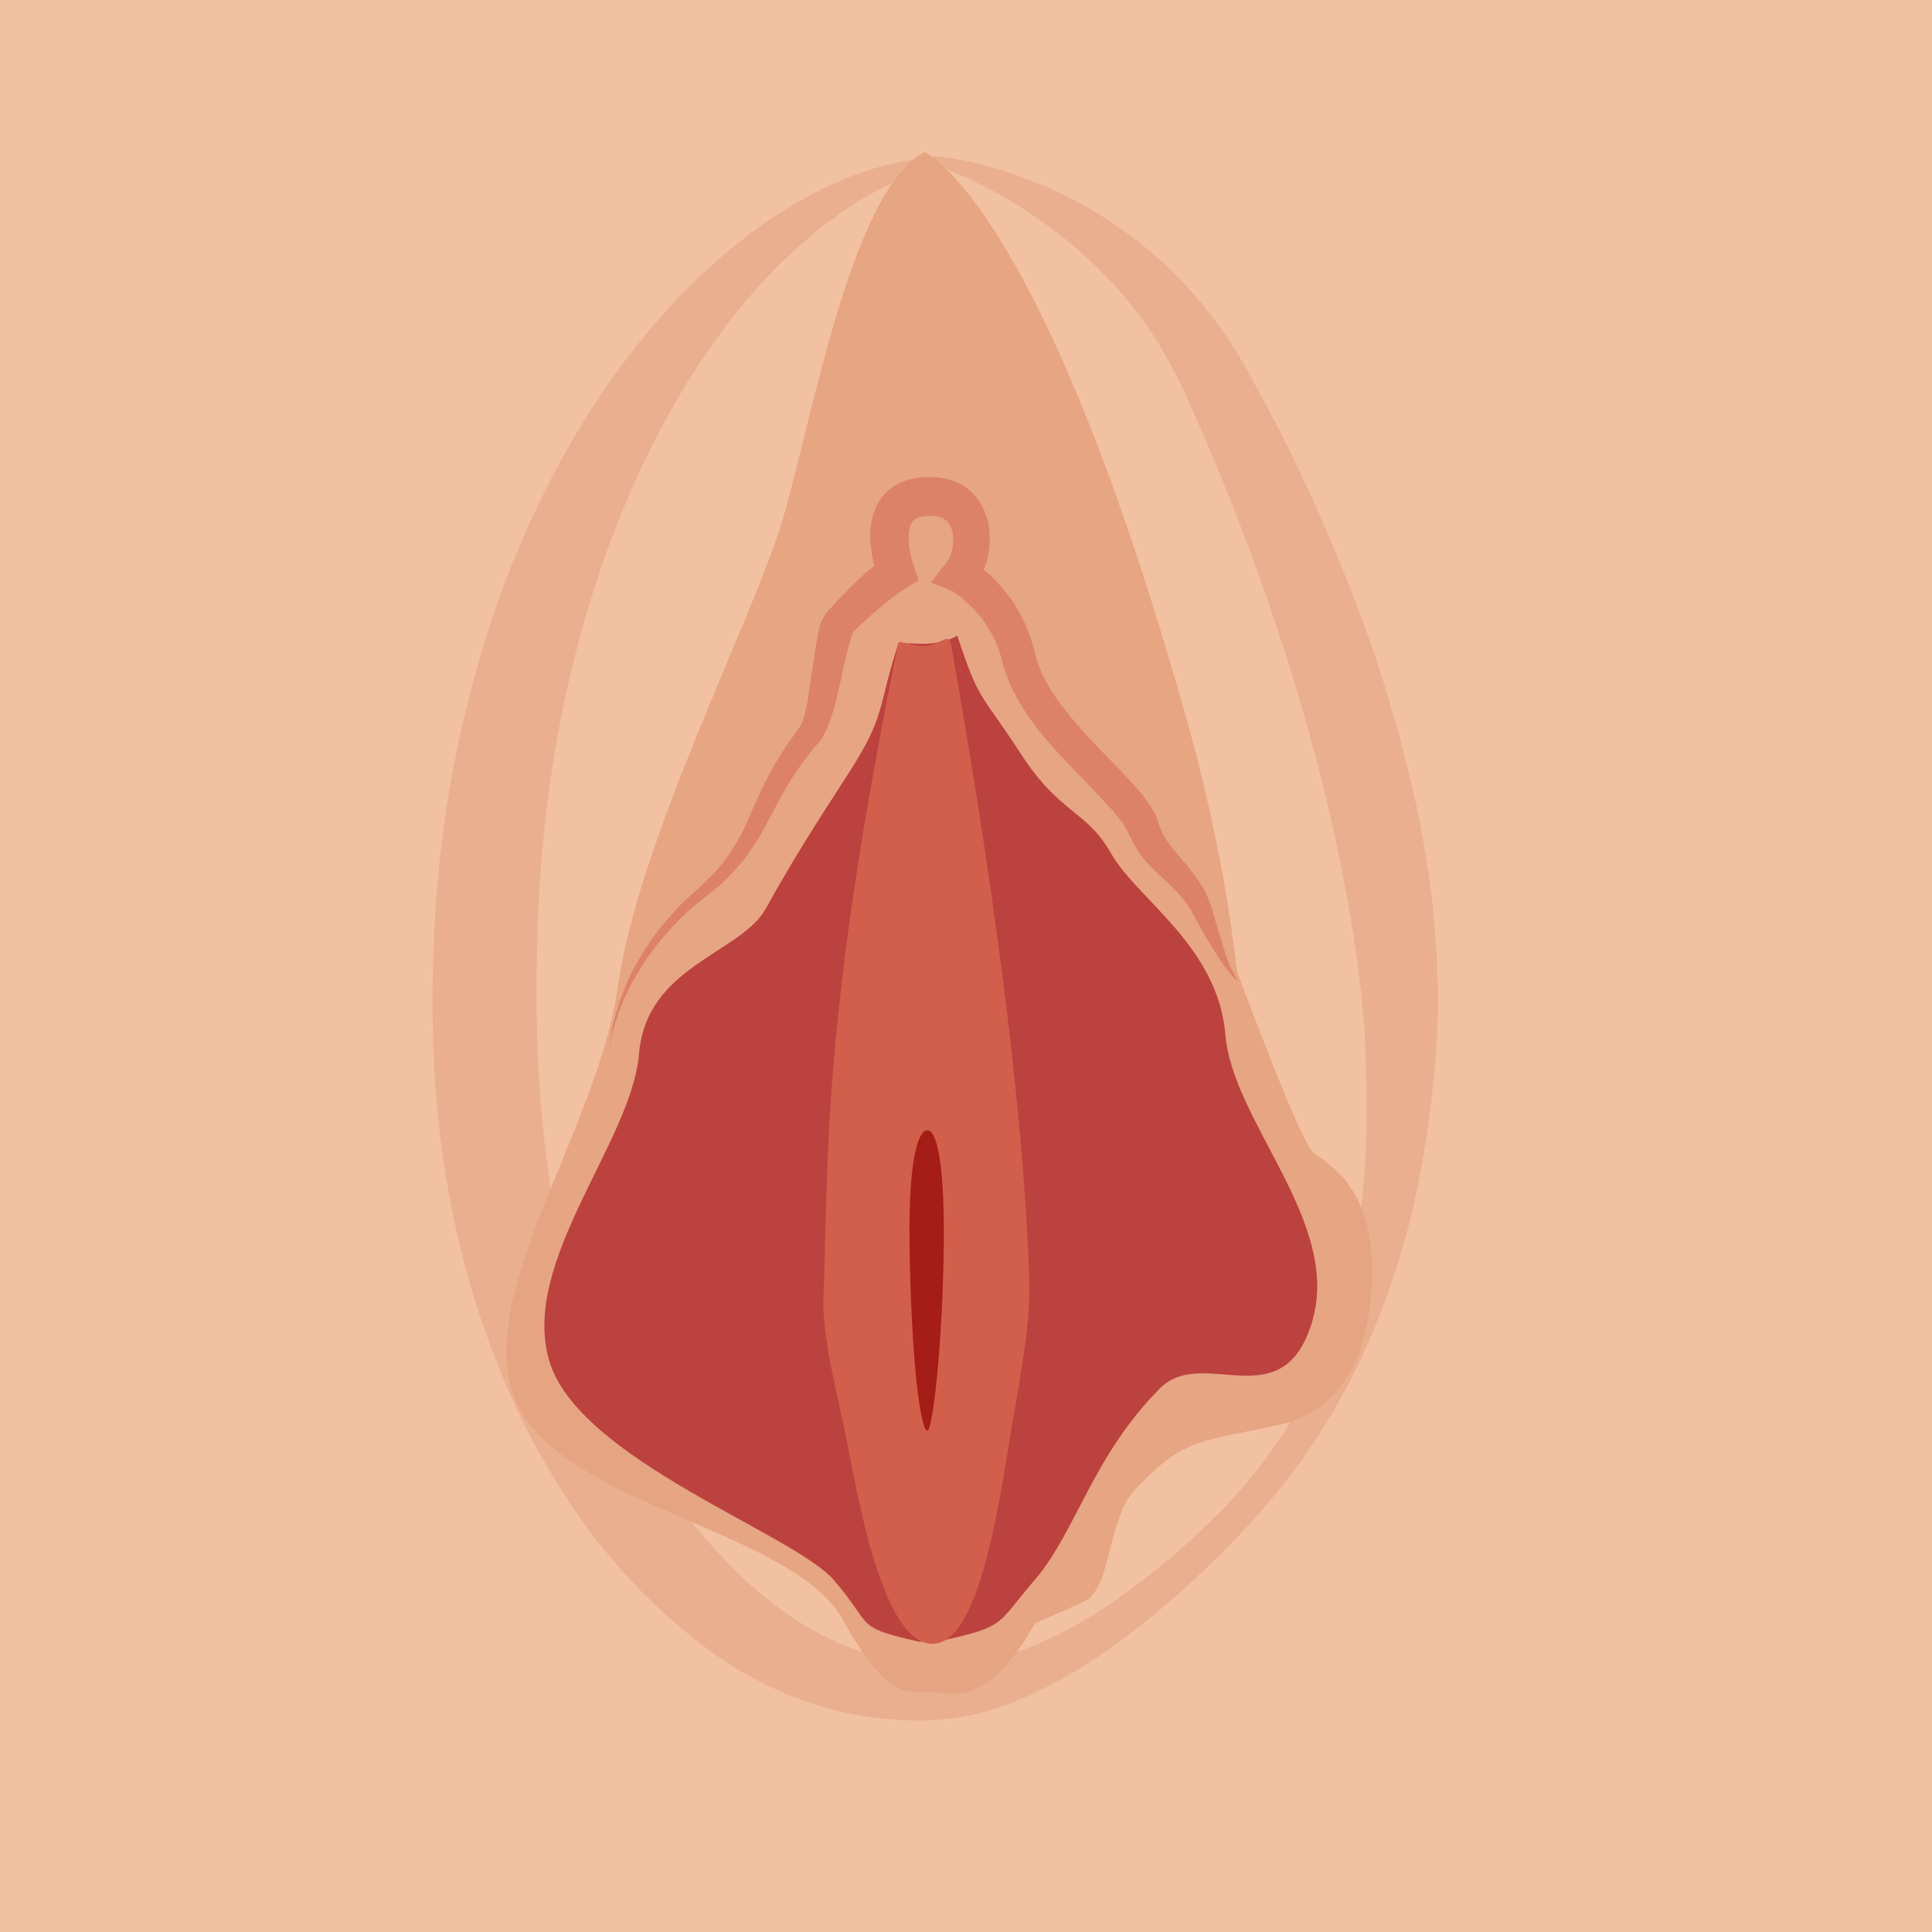
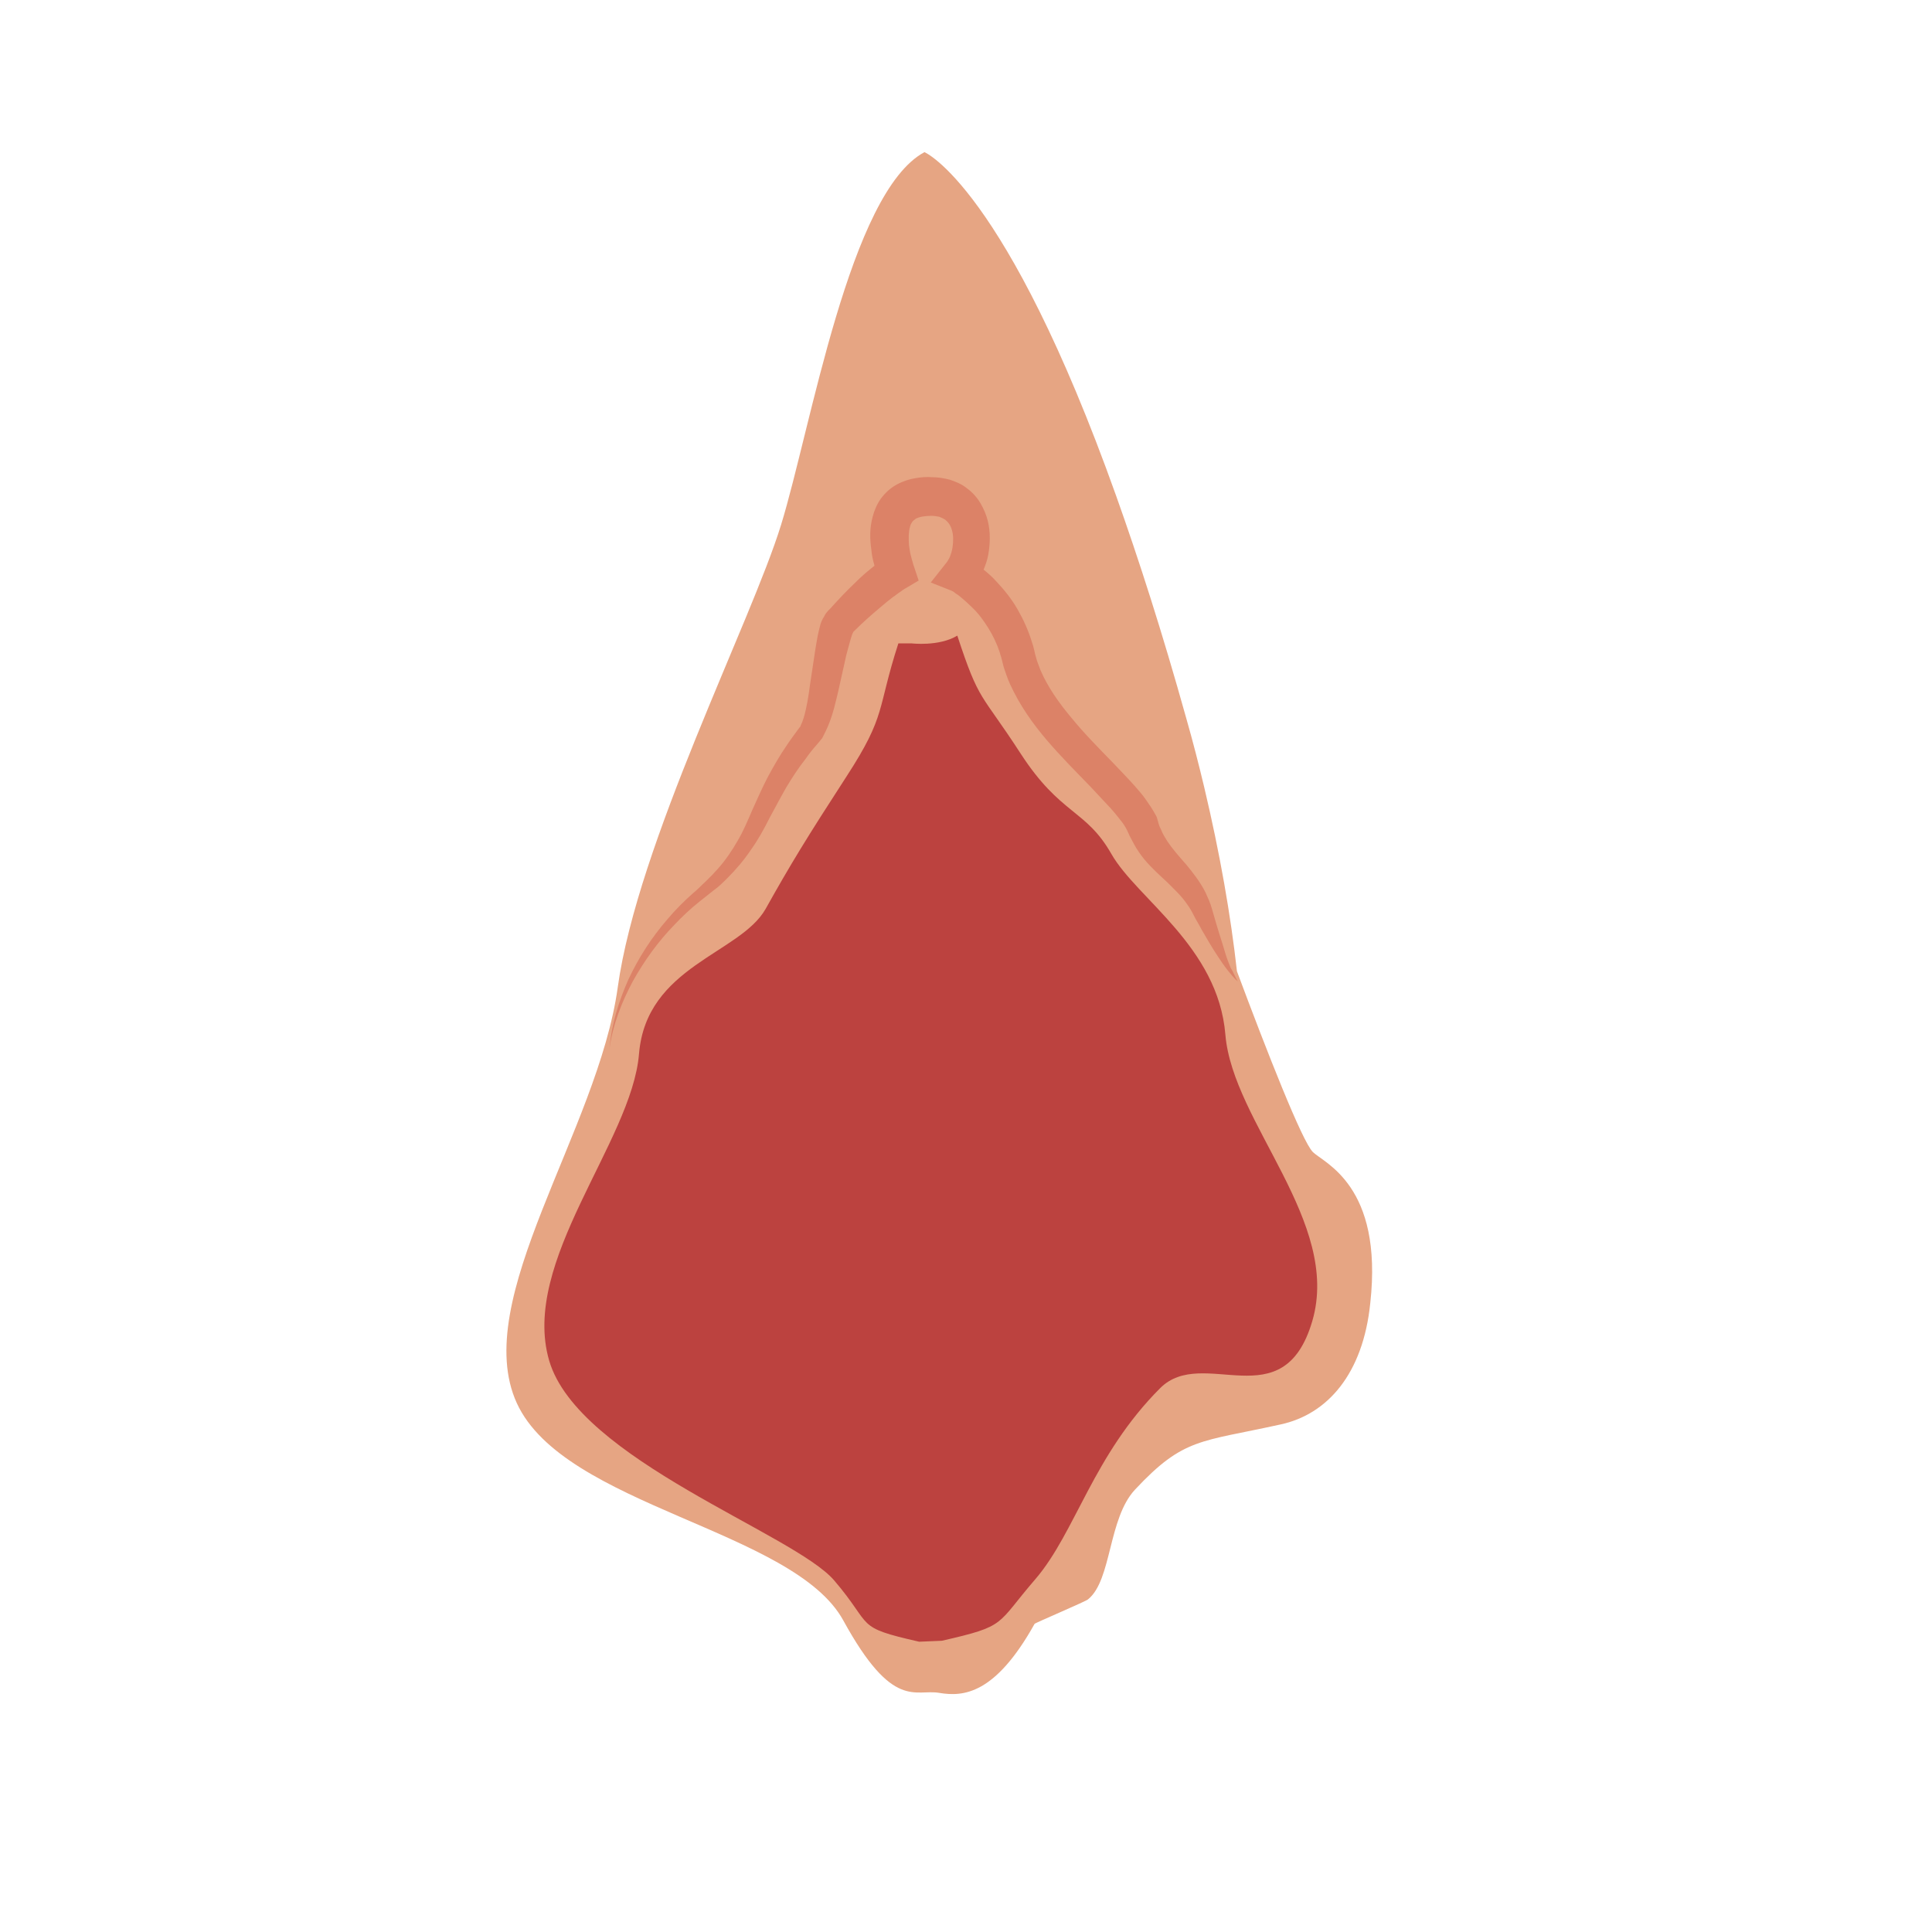
<svg xmlns="http://www.w3.org/2000/svg" version="1.1" id="Layer_1" x="0px" y="0px" viewBox="0 0 400 400" style="enable-background:new 0 0 400 400;" xml:space="preserve">
  <style type="text/css">
	.st0{fill:#F1C1A2;}
	.st1{fill:#E6A583;}
	.st2{opacity:0.62;}
	.st3{fill:#E5A482;}
	.st4{fill:#BC423F;}
	.st5{fill:#D25F4B;}
	.st6{fill:#A41D16;}
	.st7{opacity:0.5;}
</style>
-   <polygon class="st0" points="-65.4,-42.8 -66,462.1 448.3,462.1 448.8,-42.8 " />
  <path class="st1" d="M271.8,238.5c-2.2-2.2-9.4-20.5-15.7-37.4c-1.3-11.6-3.5-24.3-6.8-38.2c-1.1-4.6-2.3-9.3-3.7-14.2  c-5-17.9-9.9-33.1-14.5-46c-22.9-64.2-39.7-71.2-39.7-71.2c-15.5,8.3-23.5,57.1-29.7,77.2c-6.2,20.1-29.7,66-33.8,95.7  s-30.7,64.7-20.9,86.1s57.3,26.2,67.6,45c10.3,18.8,14.9,14.1,19.9,15c4.9,0.8,11.5,0.4,19.7-14.3c0.1-0.2,11-4.8,11.1-5.1  c4.9-4,4.1-16.7,9.7-22.7c10.1-10.8,13.5-9.8,30.2-13.5c9.6-2.1,17-10.4,18.5-25.1C286.4,245.4,274.1,240.8,271.8,238.5z" />
  <g class="st2">
    <g>
-       <path class="st3" d="M193.8,32.4l1,0.1l0.8,0.1c0.5,0.1,1.1,0.1,1.6,0.2c1.1,0.2,2.1,0.4,3.2,0.6c2.1,0.4,4.2,1,6.2,1.6    c4.1,1.3,8.2,2.8,12.1,4.6c7.9,3.7,15.2,8.6,21.8,14.5c6.5,6,12.2,13,16.7,20.8c0.6,1,1.1,1.9,1.6,2.8l1.5,2.8c1,1.9,2,3.7,3,5.6    c2,3.7,3.9,7.6,5.7,11.4c1.8,3.8,3.6,7.7,5.3,11.6l2.5,5.9c0.8,2,1.6,3.9,2.4,5.9c1.6,3.9,3,8,4.5,12c0.7,2,1.4,4,2,6.1l1,3    l0.9,3.1l1.8,6.1c0.6,2.1,1.1,4.1,1.6,6.2l0.8,3.1l0.7,3.1c0.5,2.1,1,4.2,1.4,6.3c0.7,4.2,1.6,8.5,2.1,12.8    c0.3,2.1,0.6,4.3,0.8,6.4l0.5,6.5c0.2,2.2,0.2,4.3,0.3,6.5l0.1,3.3c0,1.1,0,2.2,0,3.3c-0.1,2.2-0.1,4.4-0.2,6.5l-0.5,6.4    c-0.8,8.5-2,17.1-3.8,25.5c-3.6,16.8-9.8,33.2-18.8,47.8c-9,14.7-21,27-33.8,38c-6.5,5.5-13.4,10.6-21.1,14.9    c-3.8,2.1-7.8,4-12.1,5.5c-4.3,1.5-8.8,2.5-13.6,2.8l-1.8,0.1l-1.7,0c-1.1,0-2.2,0-3.4-0.1c-2.3-0.1-4.5-0.3-6.8-0.6    c-4.5-0.6-9-1.7-13.4-3.3c-4.3-1.5-8.5-3.5-12.5-5.7c-3.9-2.3-7.7-4.9-11.2-7.8c-1.8-1.4-3.4-2.9-5.1-4.3l-2.4-2.3    c-0.8-0.8-1.6-1.5-2.4-2.3c-1.5-1.6-3.1-3.2-4.6-4.9c-1.4-1.7-2.9-3.4-4.3-5.1c-5.6-7-10.2-14.6-14.4-22.4    c-8.1-15.8-13.7-32.8-16.8-50c-3.2-17.2-3.9-34.7-3.2-51.9c0.3-8.6,1.1-17.3,2.3-25.8c1.2-8.6,2.9-17.1,5.1-25.5    c4.2-16.8,10.4-33.2,18.7-48.4c4.1-7.6,8.8-15,14.1-21.9c5.3-6.9,11.1-13.4,17.6-19.2c6.5-5.8,13.6-10.9,21.3-14.9l2.9-1.4    c1-0.5,2-0.8,3-1.3c2-0.9,4.1-1.5,6.1-2.2c2.1-0.6,4.2-1.2,6.3-1.5C189.3,32.8,191.6,32.6,193.8,32.4z M193.7,34.4    c-1.9,0.7-3.7,1.2-5.6,2c-1.9,0.7-3.7,1.7-5.5,2.5c-3.6,1.9-7,4-10.2,6.4c-0.8,0.6-1.6,1.2-2.4,1.8c-0.8,0.6-1.6,1.2-2.3,1.9    c-1.5,1.3-3,2.6-4.5,4l-2.2,2.1l-2.1,2.2c-1.4,1.4-2.7,3-4,4.4c-10.3,12.2-18.4,26.2-24.7,40.9c-6.3,14.7-10.9,30.1-14,45.8    c-3.1,15.7-4.7,31.7-5,47.7c-0.4,16.1,0.2,32.1,2.5,47.7c2.4,15.6,6.6,30.9,13.1,45c3.3,7,7.1,13.8,11.6,20.1    c4.5,6.3,9.6,12.2,15.2,17.6c2.7,2.6,5.7,5,8.7,7.2c3.1,2.2,6.3,4.1,9.7,5.7c3.4,1.6,6.9,2.9,10.5,3.8c1.8,0.5,3.7,0.8,5.5,1.1    c0.9,0.1,1.9,0.3,2.9,0.4l1.5,0.1l1.3,0.1c7.1,0.3,14.8-1.7,22-4.9c7.2-3.2,14.2-7.6,20.6-12.6l4.8-3.8c1.6-1.3,3.1-2.7,4.6-4    c1.6-1.3,3-2.8,4.5-4.2l2.2-2.1c0.7-0.7,1.4-1.5,2.1-2.2c5.5-6,10.4-12.5,14.4-19.6c2-3.5,3.8-7.2,5.3-10.9    c0.4-0.9,0.8-1.8,1.1-2.8l1-2.9l1-2.9l0.8-2.9c2.2-7.8,3.5-15.7,4.2-23.8c0.7-8.1,0.8-16.2,0.5-24.3l-0.2-6.1c-0.1-2-0.3-4-0.5-6    c-0.1-1-0.1-2-0.2-3l-0.4-3l-0.4-3c-0.1-1-0.2-2-0.4-3c-4.6-31.6-14-63.1-26-93.5c-3-7.6-6.3-15.2-9.6-22.5    c-1.6-3.5-3.5-6.9-5.5-10.2c-2.1-3.3-4.4-6.4-6.9-9.4c-5.1-6-11-11.3-17.6-15.9c-3.3-2.3-6.7-4.5-10.4-6.3    c-1.8-0.9-3.6-1.9-5.5-2.7c-0.9-0.4-1.9-0.8-2.8-1.2l-1.4-0.6l-0.7-0.3l-0.4-0.1L193.7,34.4C193.6,34.4,193.7,34.4,193.7,34.4z" />
-     </g>
+       </g>
  </g>
  <path class="st4" d="M195,339.7c13.6-3.1,11.1-3.2,19.4-12.8c8.3-9.7,11.9-25.6,25.8-39.5c8.9-8.9,25.5,6.6,31.5-13.9  s-16.5-41.1-18-59.3s-18.3-28.1-23.6-37.4s-10.5-8-18.8-20.8c-8.3-12.8-8.5-10.4-13.1-24.4c-3.8,2.3-9.5,1.6-9.5,1.6H186  c-4.5,13.9-2.4,14.7-10.7,27.5c-8.3,12.8-11.6,18.2-16.8,27.5c-5.3,9.3-24.7,11.8-26.2,30s-24.6,43-18.6,63.5  c6,20.5,50.7,35.8,59,45.5c8.3,9.7,4,9.6,17.6,12.7L195,339.7z" />
-   <path class="st5" d="M196.9,133.4c11.1,62.7,15.2,103.4,16.2,131c0.4,11-2.6,24.1-4.5,36.3c-3.3,20.7-7.5,38.8-15,39.6  c-8.2,0.9-13.7-17.3-17.8-39.6c-1.9-10.4-5.7-23-5.3-32.5c1.1-29.4-0.4-57.2,15.5-135.1c0.1-0.7,3.4,1,6,0.6  C194.6,133.4,196.5,130.9,196.9,133.4z" />
-   <path class="st6" d="M192.1,234c1.3,0.1,3.5,4,3.3,23.7s-2.2,38.2-3.4,38.5c-1.1,0.3-3.3-11.2-3.7-39.2  C188.1,236.9,190.8,233.8,192.1,234z" />
  <g class="st7">
    <path class="st5" d="M256.3,203.2c-0.9-0.7-1.5-1.6-2.2-2.4c-0.7-0.9-1.3-1.8-1.9-2.7c-1.2-1.8-2.3-3.7-3.4-5.6   c-0.5-1-1.1-1.9-1.6-2.9c-0.5-1-0.9-1.7-1.5-2.5c-1.1-1.6-2.5-2.9-4-4.4c-1.5-1.4-3.2-2.9-4.8-4.8c-0.8-1-1.5-2-2.1-3.1   c-0.3-0.6-0.6-1.1-0.9-1.7l-0.6-1.3c-0.3-0.6-0.8-1.4-1.4-2.1c-0.6-0.8-1.2-1.5-1.9-2.3c-1.4-1.5-2.8-3-4.3-4.6   c-3-3.1-6.1-6.2-9-9.6c-2.9-3.4-5.6-7.2-7.6-11.6c-0.5-1.1-0.9-2.3-1.3-3.5l-0.4-1.6c-0.1-0.5-0.3-0.9-0.4-1.4   c-0.6-1.8-1.4-3.5-2.4-5.1c-1-1.6-2.1-3.1-3.5-4.4c-0.7-0.7-1.4-1.3-2.1-1.9c-0.4-0.3-0.7-0.6-1.1-0.8l-0.5-0.4   c-0.2-0.1-0.4-0.2-0.4-0.2l-4.3-1.7l3.4-4.3c0.1-0.2,0.4-0.6,0.6-1.1c0.2-0.5,0.4-1.2,0.5-1.8c0.2-1.3,0.2-2.6-0.1-3.6   c-0.3-1.1-0.8-1.7-1.4-2.2c-0.3-0.2-0.7-0.4-1.2-0.6c-0.5-0.1-1.1-0.2-1.7-0.2c-1.3,0-2.5,0.2-3.2,0.6c-0.3,0.2-0.5,0.4-0.7,0.6   c-0.2,0.3-0.4,0.6-0.5,1.1c-0.3,1-0.3,2.4-0.2,3.8c0.1,0.7,0.2,1.5,0.4,2.2c0.1,0.4,0.2,0.8,0.3,1.1c0.1,0.3,0.2,0.8,0.3,1l1,3   l-2.7,1.6l-0.2,0.1l-0.3,0.2l-0.7,0.5c-0.5,0.3-0.9,0.7-1.4,1c-0.9,0.7-1.8,1.4-2.7,2.2c-1.8,1.5-3.6,3.1-5.3,4.8l-0.3,0.3   c0.1-0.1,0.2-0.2,0.1-0.2c0,0,0,0,0,0l0,0.1c0,0.1-0.1,0.1-0.1,0.2c-0.2,0.3-0.3,0.8-0.5,1.4c-0.3,1-0.6,2.2-0.9,3.3l-1.6,7.2   c-0.6,2.5-1.1,4.9-2.2,7.5c-0.3,0.7-0.6,1.3-1,2.1c-0.1,0.2-0.2,0.4-0.4,0.6l-0.4,0.5l-0.6,0.7c-0.8,0.9-1.5,1.8-2.2,2.8   c-1.5,1.9-2.8,3.9-4,5.9c-1.2,2.1-2.3,4.2-3.5,6.4c-1.1,2.2-2.3,4.4-3.8,6.5c-1.4,2.1-3.1,4.1-4.9,5.9c-0.9,0.9-1.8,1.8-2.8,2.5   l-2.9,2.3c-1.9,1.5-3.7,3.2-5.3,4.9c-3.4,3.5-6.2,7.4-8.6,11.7c-2.3,4.3-4.1,8.9-4.8,13.8c0.4-4.9,1.9-9.7,3.9-14.2   c2.1-4.5,4.8-8.7,8.1-12.5c1.6-1.9,3.4-3.7,5.2-5.3c1-0.8,1.8-1.7,2.7-2.5c0.4-0.4,0.8-0.8,1.3-1.3c0.4-0.4,0.8-0.9,1.2-1.3   c1.6-1.8,2.9-3.7,4.1-5.8c1.2-2,2.1-4.2,3.1-6.5c1-2.2,2-4.5,3.2-6.8c1.2-2.2,2.5-4.5,3.9-6.5c0.7-1.1,1.5-2.1,2.2-3.1l0.6-0.8   l0.1-0.2l0-0.1c0,0,0.1-0.1,0.1-0.2c0.2-0.3,0.3-0.8,0.5-1.3c0.6-2,1-4.5,1.3-6.8l1.1-7.3c0.2-1.2,0.4-2.5,0.7-3.8   c0.2-0.7,0.3-1.4,0.6-2.1c0.1-0.2,0.2-0.4,0.3-0.6l0.2-0.3l0.2-0.4c0.1-0.2,0.4-0.6,0.7-0.9l0.4-0.4c1.7-1.9,3.4-3.7,5.3-5.5   c0.9-0.9,1.9-1.8,2.9-2.6c0.5-0.4,1-0.8,1.6-1.3l0.8-0.6l0.4-0.3c0.2-0.1,0.3-0.2,0.6-0.4l-1.6,4.7c-0.2-0.6-0.4-1-0.5-1.6   c-0.2-0.5-0.3-1-0.4-1.5c-0.3-1-0.5-2-0.6-3.1c-0.3-2.1-0.4-4.4,0.3-6.9c0.3-1.2,0.9-2.6,1.7-3.7c0.9-1.2,2-2.2,3.3-2.9   c1.3-0.7,2.6-1.1,3.8-1.3c1.2-0.2,2.4-0.3,3.5-0.2c1.2,0,2.4,0.2,3.6,0.5c1.2,0.4,2.5,0.9,3.6,1.8c1.1,0.8,2.1,1.9,2.8,3.1   c0.7,1.2,1.2,2.4,1.5,3.6c0.6,2.4,0.5,4.8,0.1,7.1c-0.2,1.1-0.6,2.2-1.1,3.4c-0.5,1.1-1.2,2.2-2.3,3.4l-0.9-6   c0.5,0.2,0.7,0.4,1,0.6c0.3,0.2,0.5,0.4,0.8,0.5c0.5,0.4,1,0.7,1.5,1.1c1,0.8,1.9,1.6,2.7,2.5c1.7,1.8,3.2,3.7,4.4,5.8   c1.2,2.1,2.2,4.3,2.9,6.6c0.2,0.6,0.4,1.2,0.5,1.7l0.2,0.9l0.2,0.7c0.2,0.9,0.6,1.7,0.9,2.6c1.5,3.5,3.8,6.8,6.5,10   c2.6,3.2,5.6,6.2,8.6,9.3c1.5,1.6,3,3.1,4.5,4.8c0.7,0.8,1.5,1.7,2.2,2.7c0.7,1,1.4,2,2.1,3.3c0.2,0.3,0.3,0.7,0.4,1.1l0.2,0.7   c0.1,0.4,0.3,0.8,0.5,1.2c0.3,0.8,0.8,1.6,1.3,2.4c1,1.5,2.4,3.1,3.9,4.8c1.4,1.7,2.9,3.6,4,5.8c0.5,1.1,1,2.2,1.3,3.3   c0.3,1,0.6,2.1,0.9,3.1c0.6,2.1,1.3,4.1,1.9,6.2c0.3,1,0.7,2,1.1,3C255.4,201.3,255.7,202.3,256.3,203.2z" />
  </g>
</svg>